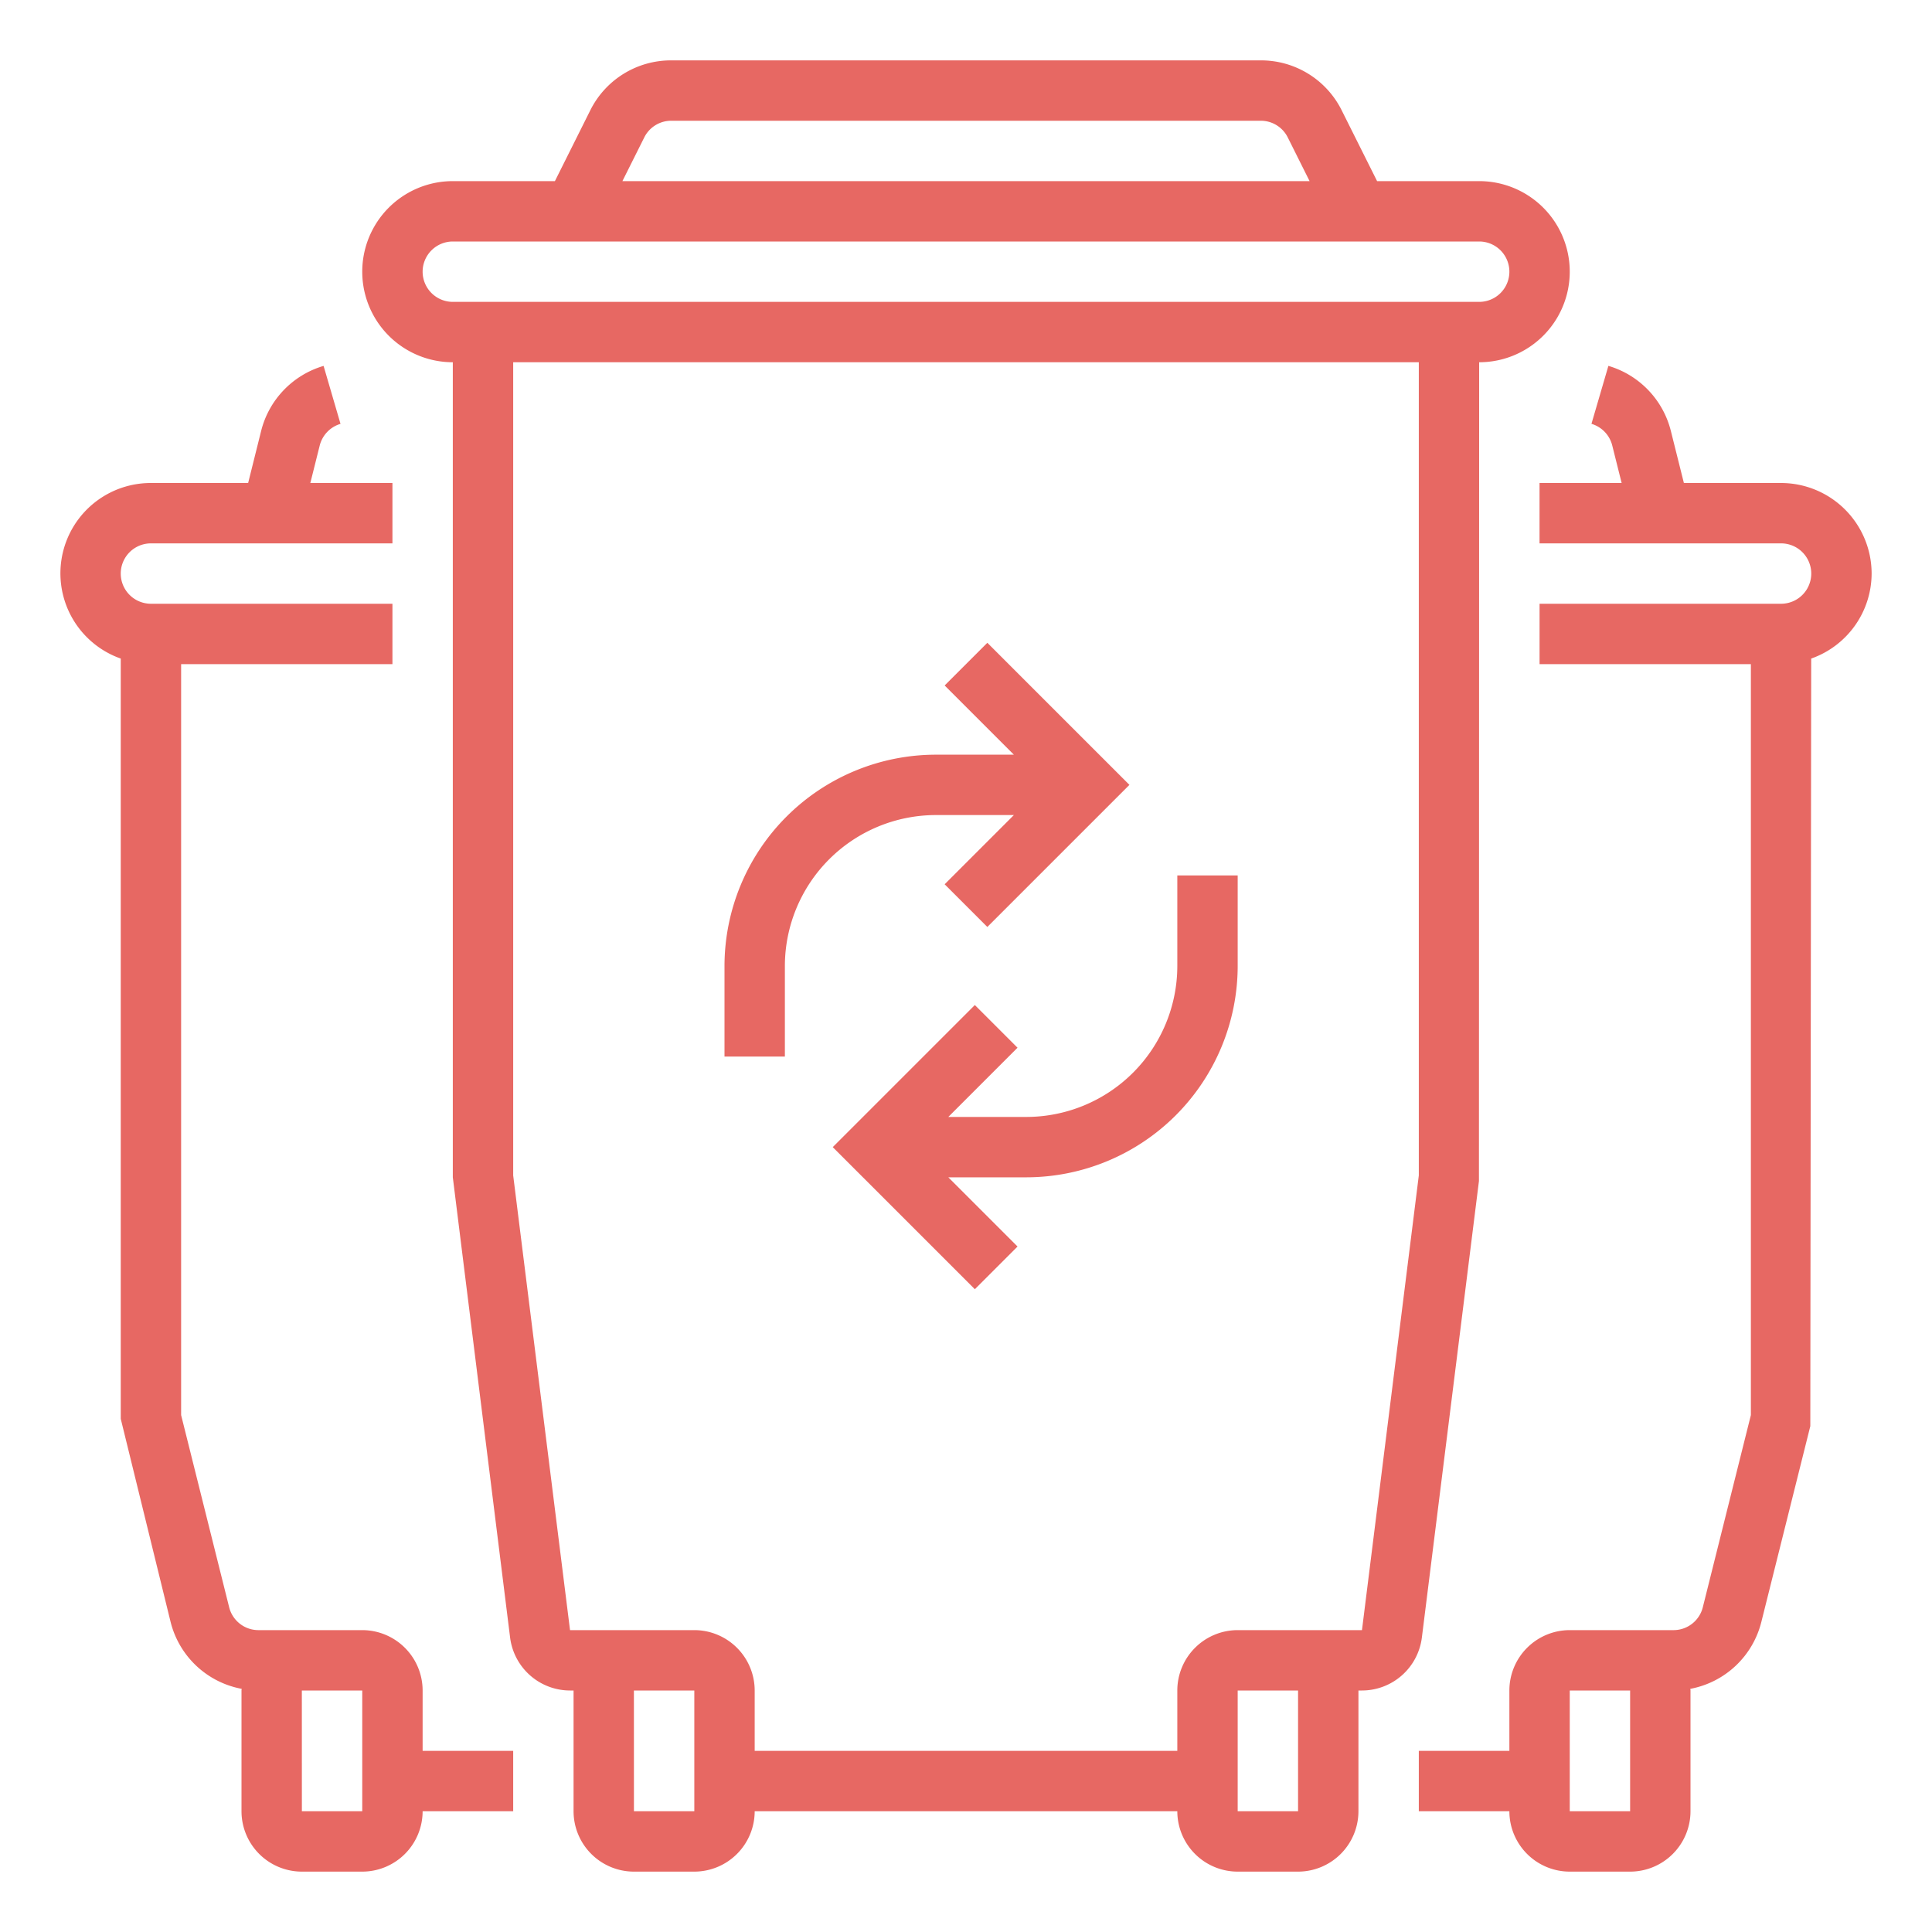
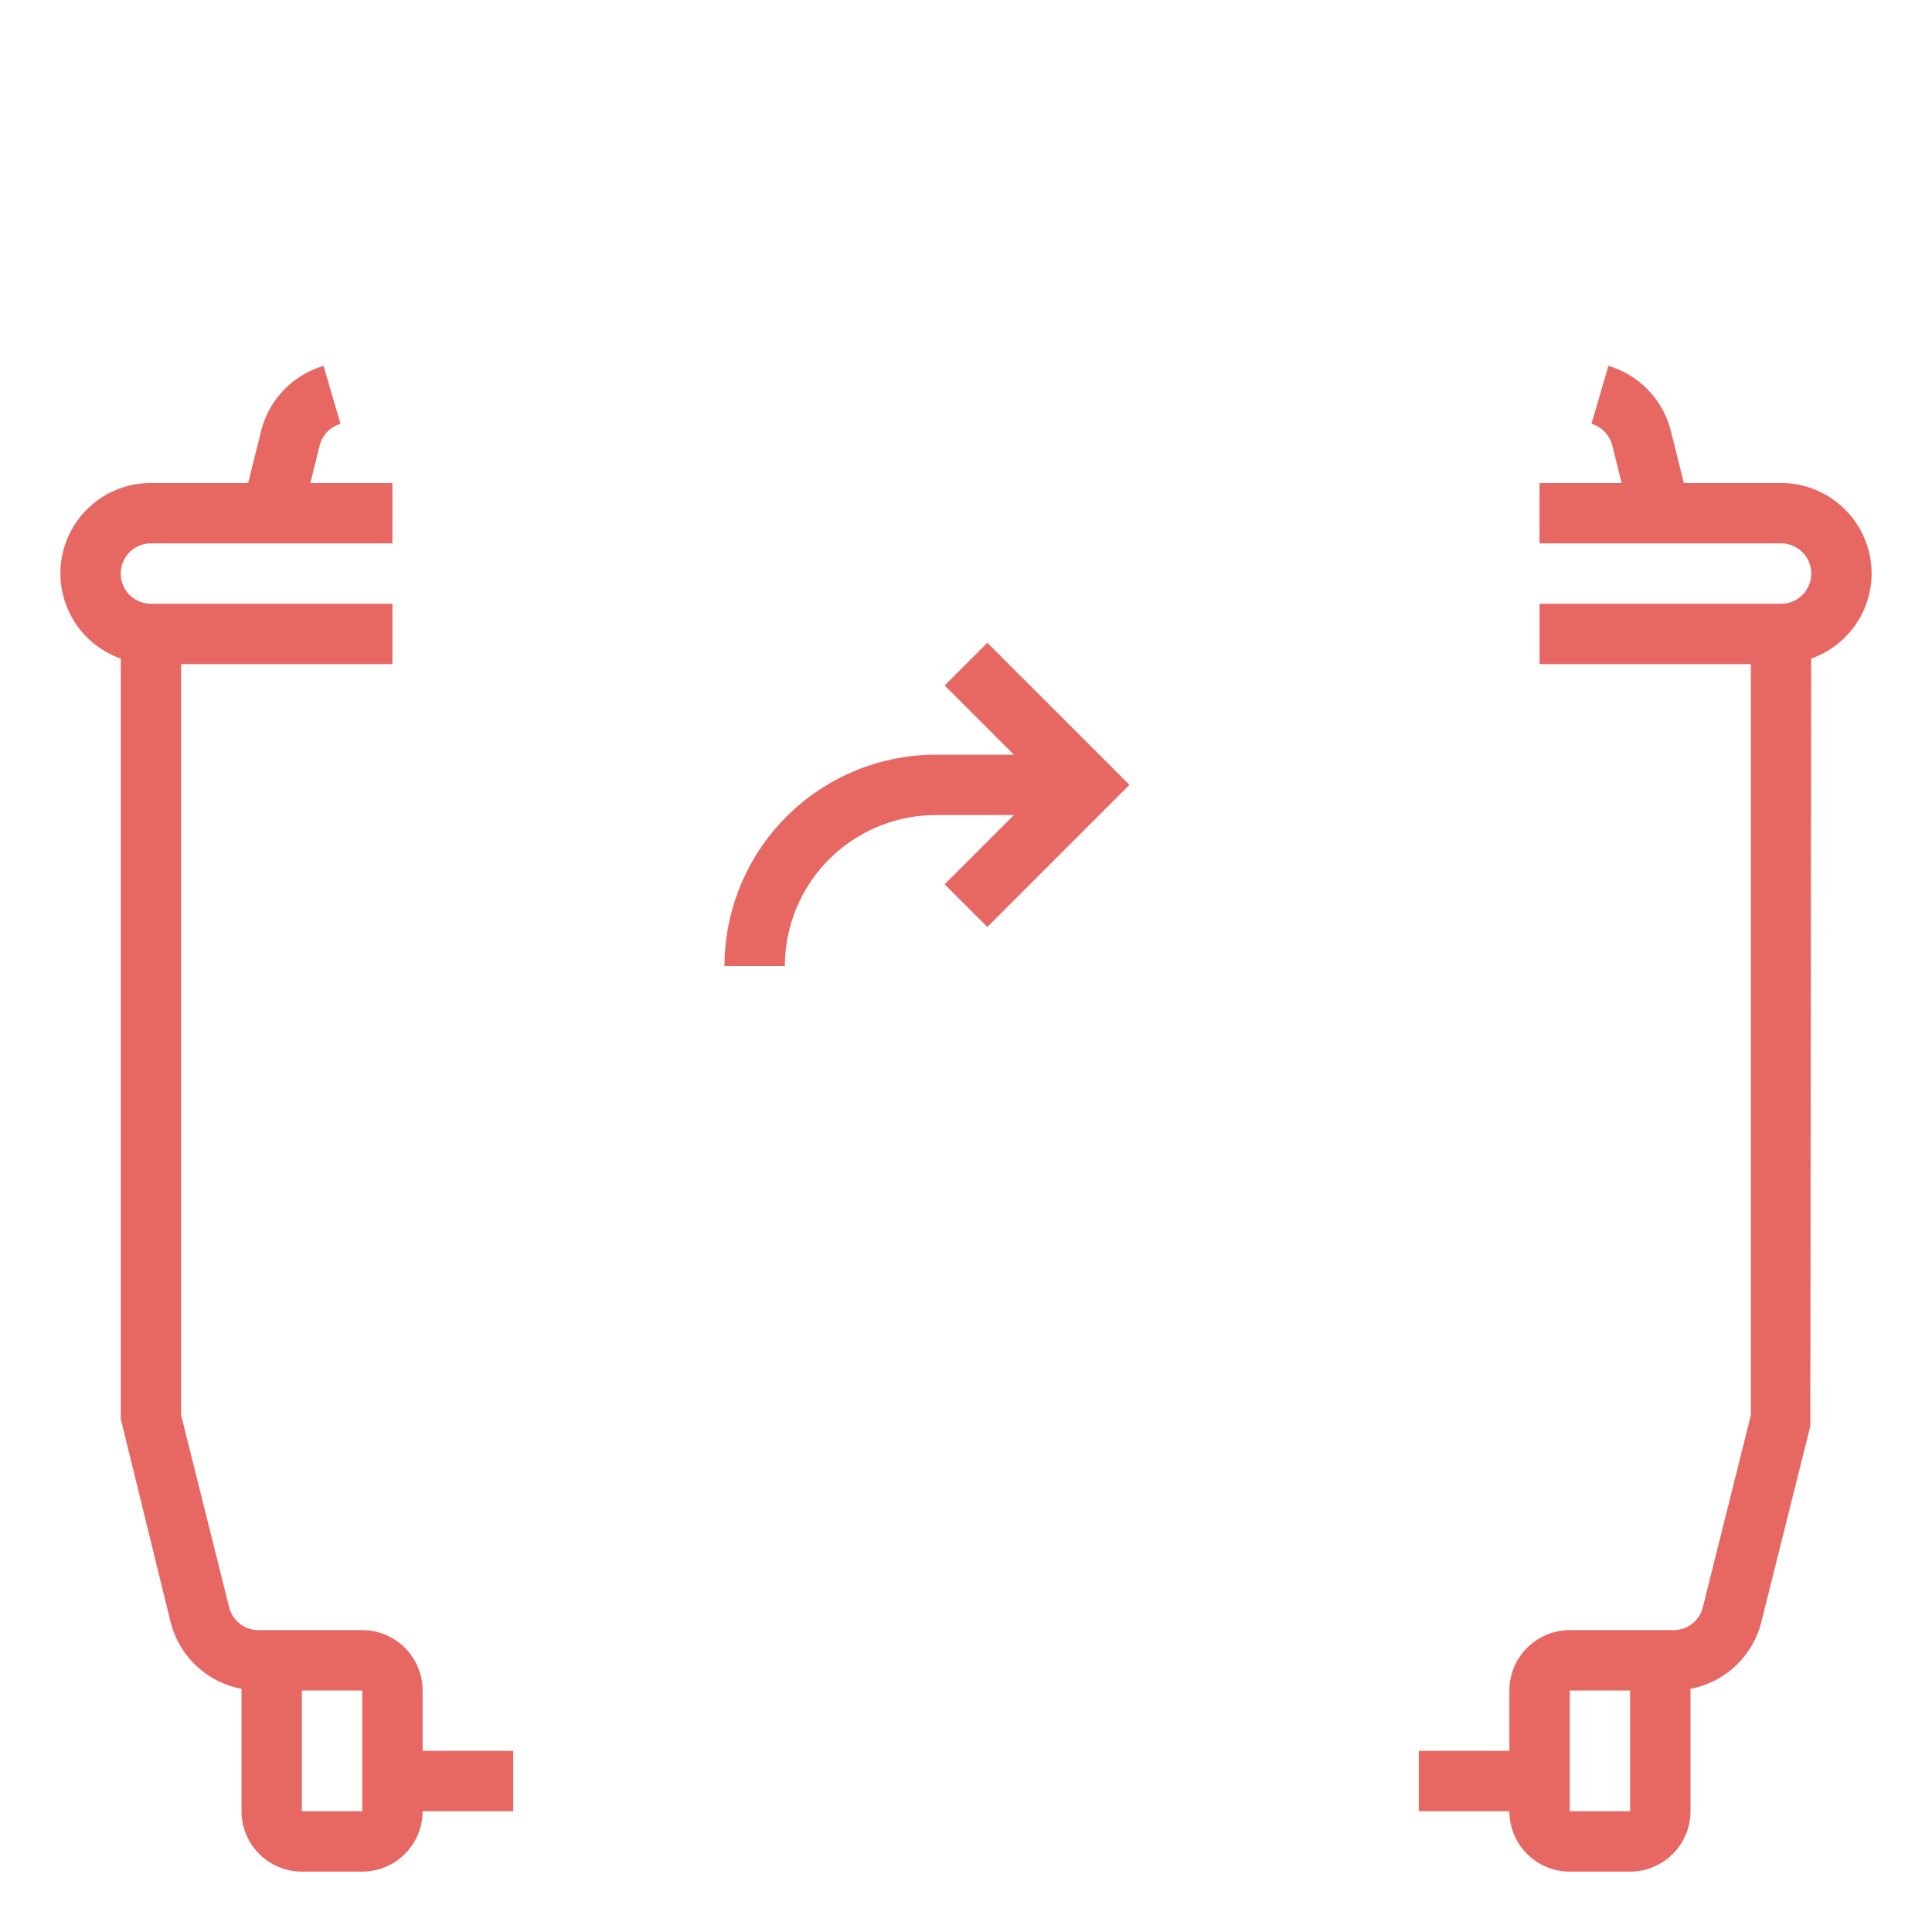
<svg xmlns="http://www.w3.org/2000/svg" version="1.1" width="70" height="70" x="0" y="0" viewBox="0 0 64 64" style="enable-background:new 0 0 512 512" xml:space="preserve" class="">
  <g>
    <path d="M14,56a2.002,2.002,0,0,0-2-2H8.562a1.0 1,0,0,1-.971-.758L6,46.877V22h7V20H5a1,1,0,0,1,0-2h8V16H10.28l.311-1.242a1.005,1.005,0,0,1,.689-.717l-.561-1.92a3.009,3.009,0,0,0-2.068,2.152L8.22,16H5a2.993,2.993,0,0,0-1,5.816V47l1.651,6.728A2.992,2.992,0,0,0,8.006,55.945C8.005,55.964,8,55.981,8,56v4a2.002,2.002,0,0,0,2,2h2a2.002,2.002,0,0,0,2-2h3V58H14Zm-2,4H10l-.001-4H12v4Z" fill="#e76863" data-original="#000000" style="" class="" />
    <path d="M62,19a3.003,3.003,0,0,0-3-3H55.781l-.432-1.726a3.01,3.01,0,0,0-2.069-2.154L52.719,14.04a1.002,1.002,0,0,1,.689.718L53.719,16H50.999v2H59a1,1,0,0,1,0,2H51v2h7V46.877l-1.592,6.365A.999.999,0,0,1,55.438,54H52a2.002,2.002,0,0,0-2,2v2H47v2h3a2.002,2.002,0,0,0,2,2h2a2.002,2.002,0,0,0,2-2V56c0-.019-.005-.037-.006-.055a2.991,2.991,0,0,0,2.353-2.217l1.622-6.485L59.998,21.816A2.995,2.995,0,0,0,62,19ZM54,60H52V56h2Z" fill="#e76863" data-original="#000000" style="" class="" />
-     <path d="M48.992,39.124,48.999,12H49a3,3,0,0,0,0-6H45.618L44.447,3.658A2.984,2.984,0,0,0,41.764,2H22.236a2.984,2.984,0,0,0-2.684,1.658L18.382,6H15a3,3,0,0,0,0,6V39l1.898,15.248A2.003,2.003,0,0,0,18.883,56H19v4a2.002,2.002,0,0,0,2,2h2a2.002,2.002,0,0,0,2-2H39a2.002,2.002,0,0,0,2,2h2a2.002,2.002,0,0,0,2-2V56h.117a2.003,2.003,0,0,0,1.984-1.752ZM21.342,4.553A.996.996,0,0,1,22.236,4H41.764a.996.996,0,0,1,.895.553L43.382,6H20.618ZM14,9a1.001,1.001,0,0,1,1-1H49a1,1,0,0,1,0,2H15A1.001,1.001,0,0,1,14,9Zm9,51H21l-.001-4H23Zm20,0H41V56h2Zm4-21.062L45.117,54H41a2.002,2.002,0,0,0-2,2v2H25V56a2.002,2.002,0,0,0-2-2H18.883L17,38.938V12H47Z" fill="#e76863" data-original="#000000" style="" class="" />
-     <path d="M26,32a5.006,5.006,0,0,1,5-5h2.586l-2.293,2.293L32.707,30.707,37.414,26l-4.707-4.707L31.293,22.707,33.586,25H31a7.008,7.008,0,0,0-7,7v3h2Z" fill="#e76863" data-original="#000000" style="" class="" />
-     <path d="M31.414,37l2.293-2.293L32.293,33.293,27.586,38l4.707,4.707L33.707,41.293,31.414,39H34a7.008,7.008,0,0,0,7-7V29H39v3a5.006,5.006,0,0,1-5,5Z" fill="#e76863" data-original="#000000" style="" class="" />
+     <path d="M26,32a5.006,5.006,0,0,1,5-5h2.586l-2.293,2.293L32.707,30.707,37.414,26l-4.707-4.707L31.293,22.707,33.586,25H31a7.008,7.008,0,0,0-7,7h2Z" fill="#e76863" data-original="#000000" style="" class="" />
  </g>
</svg>